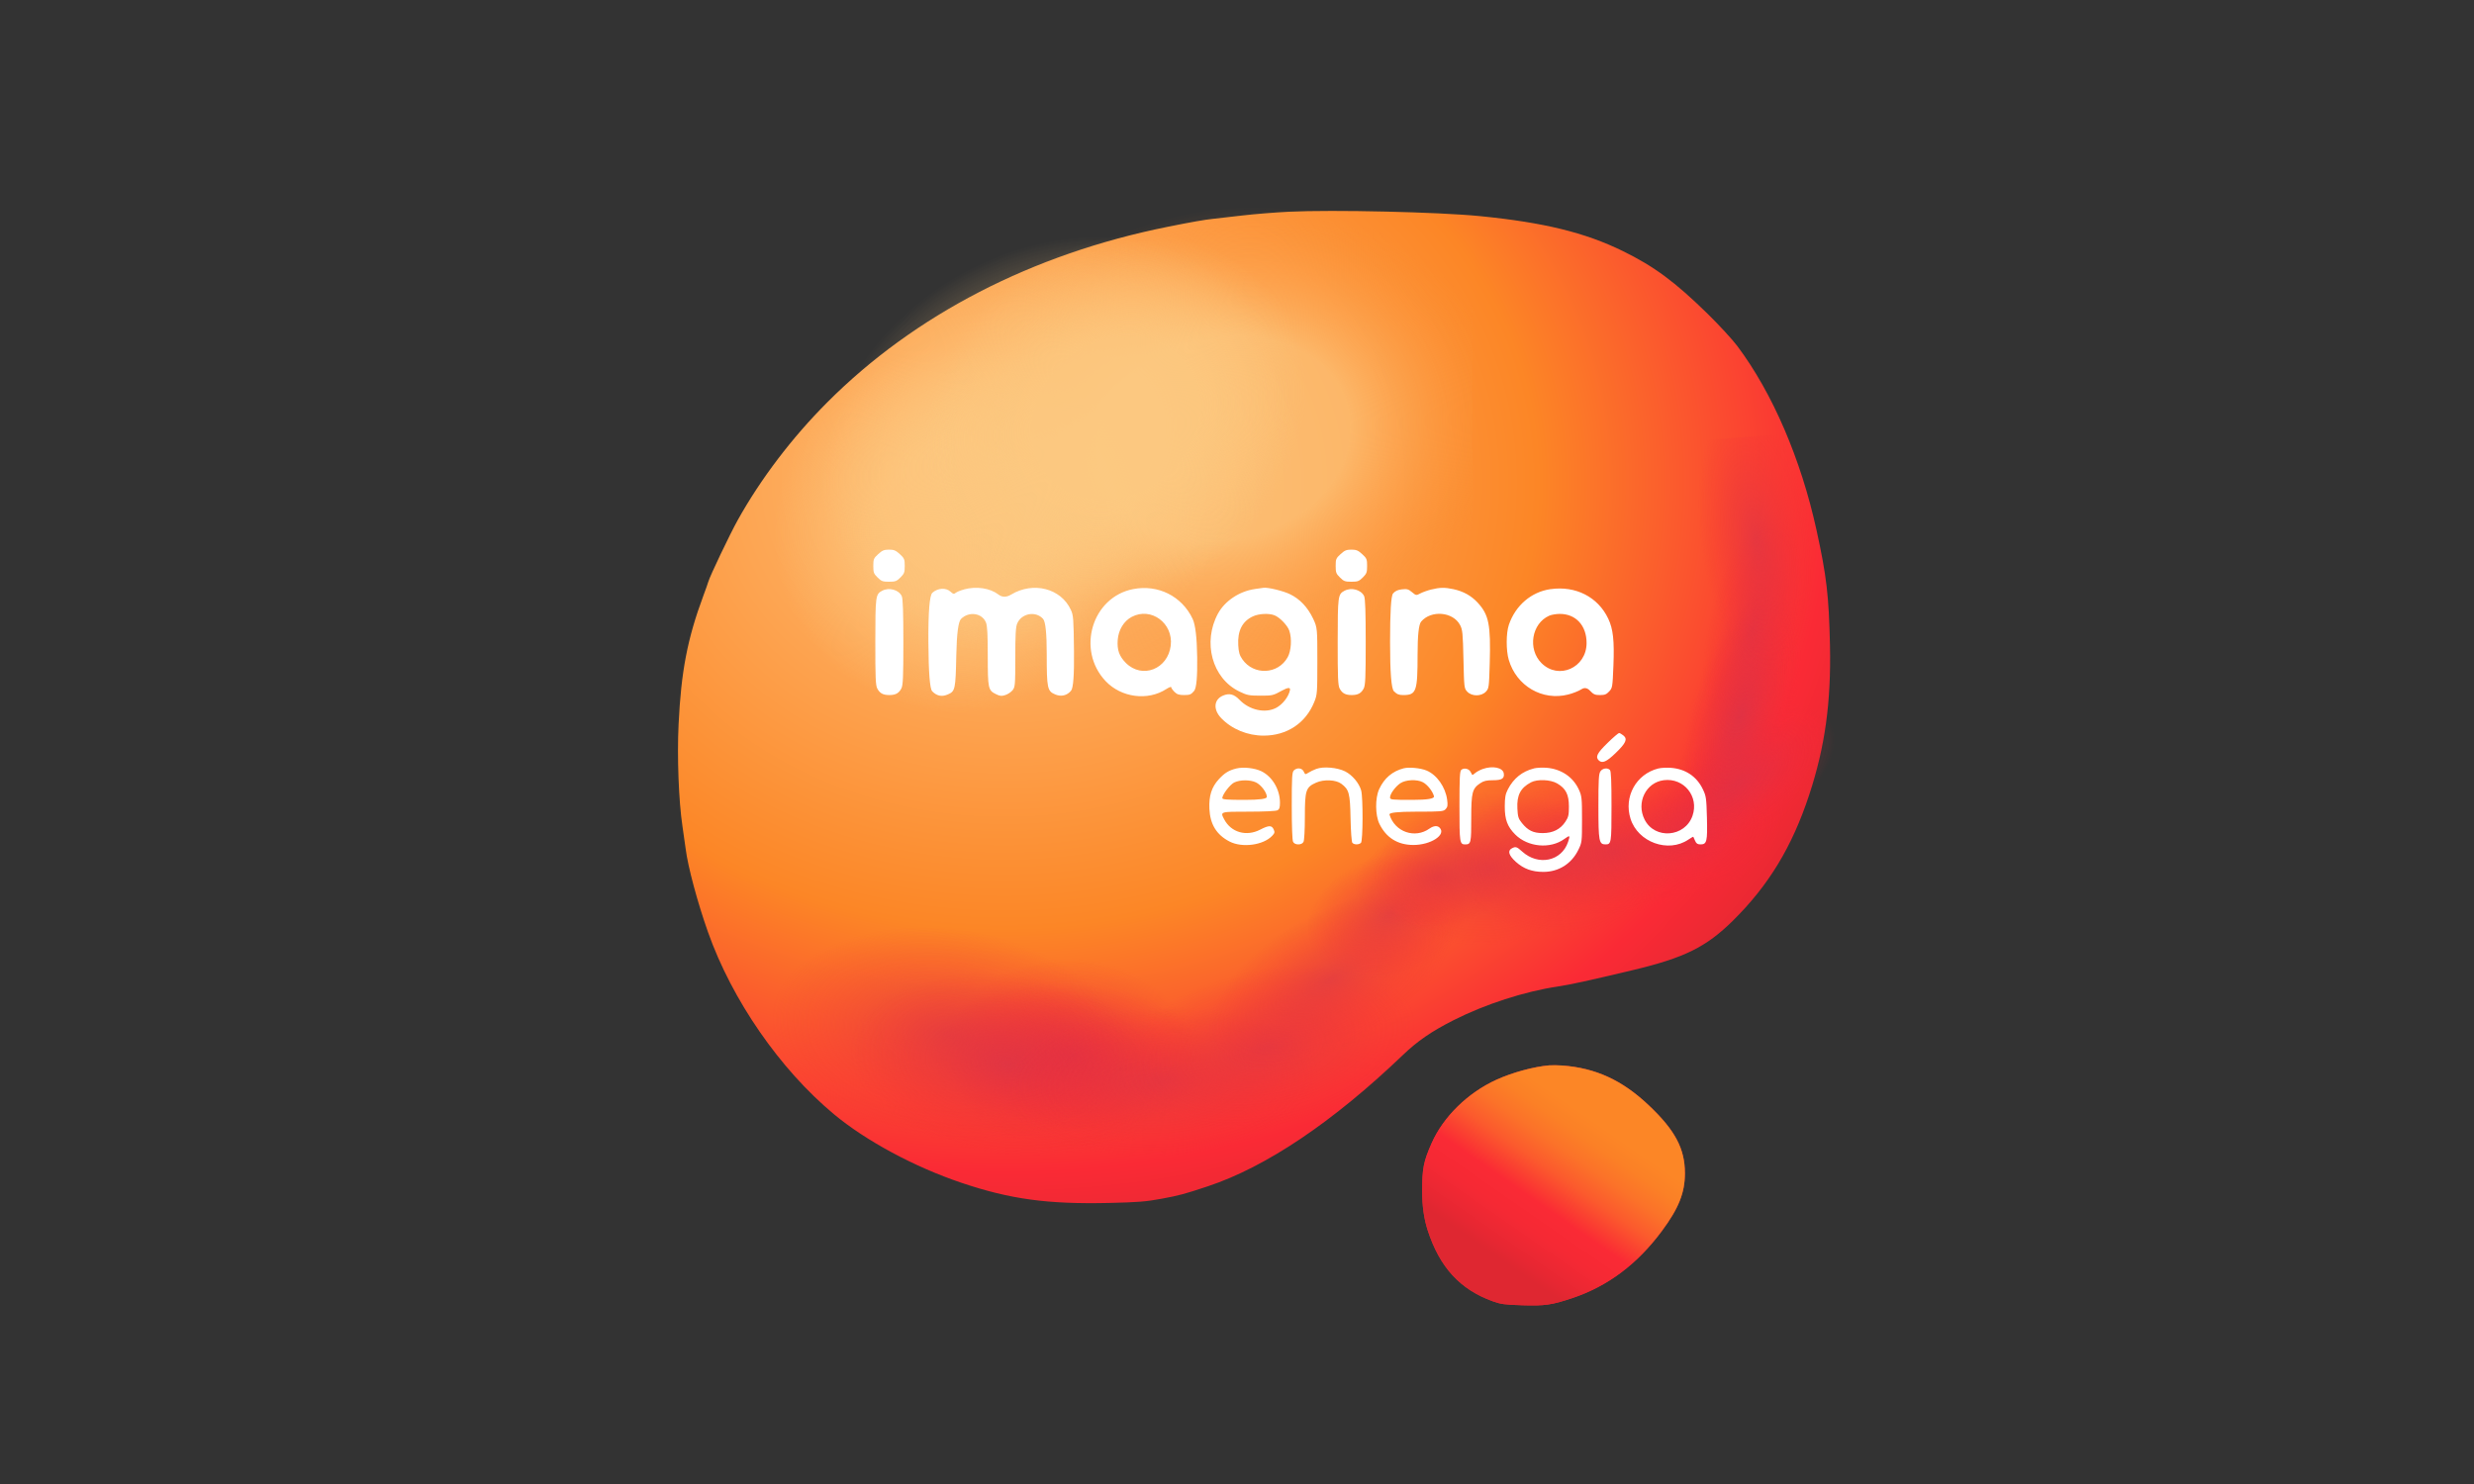
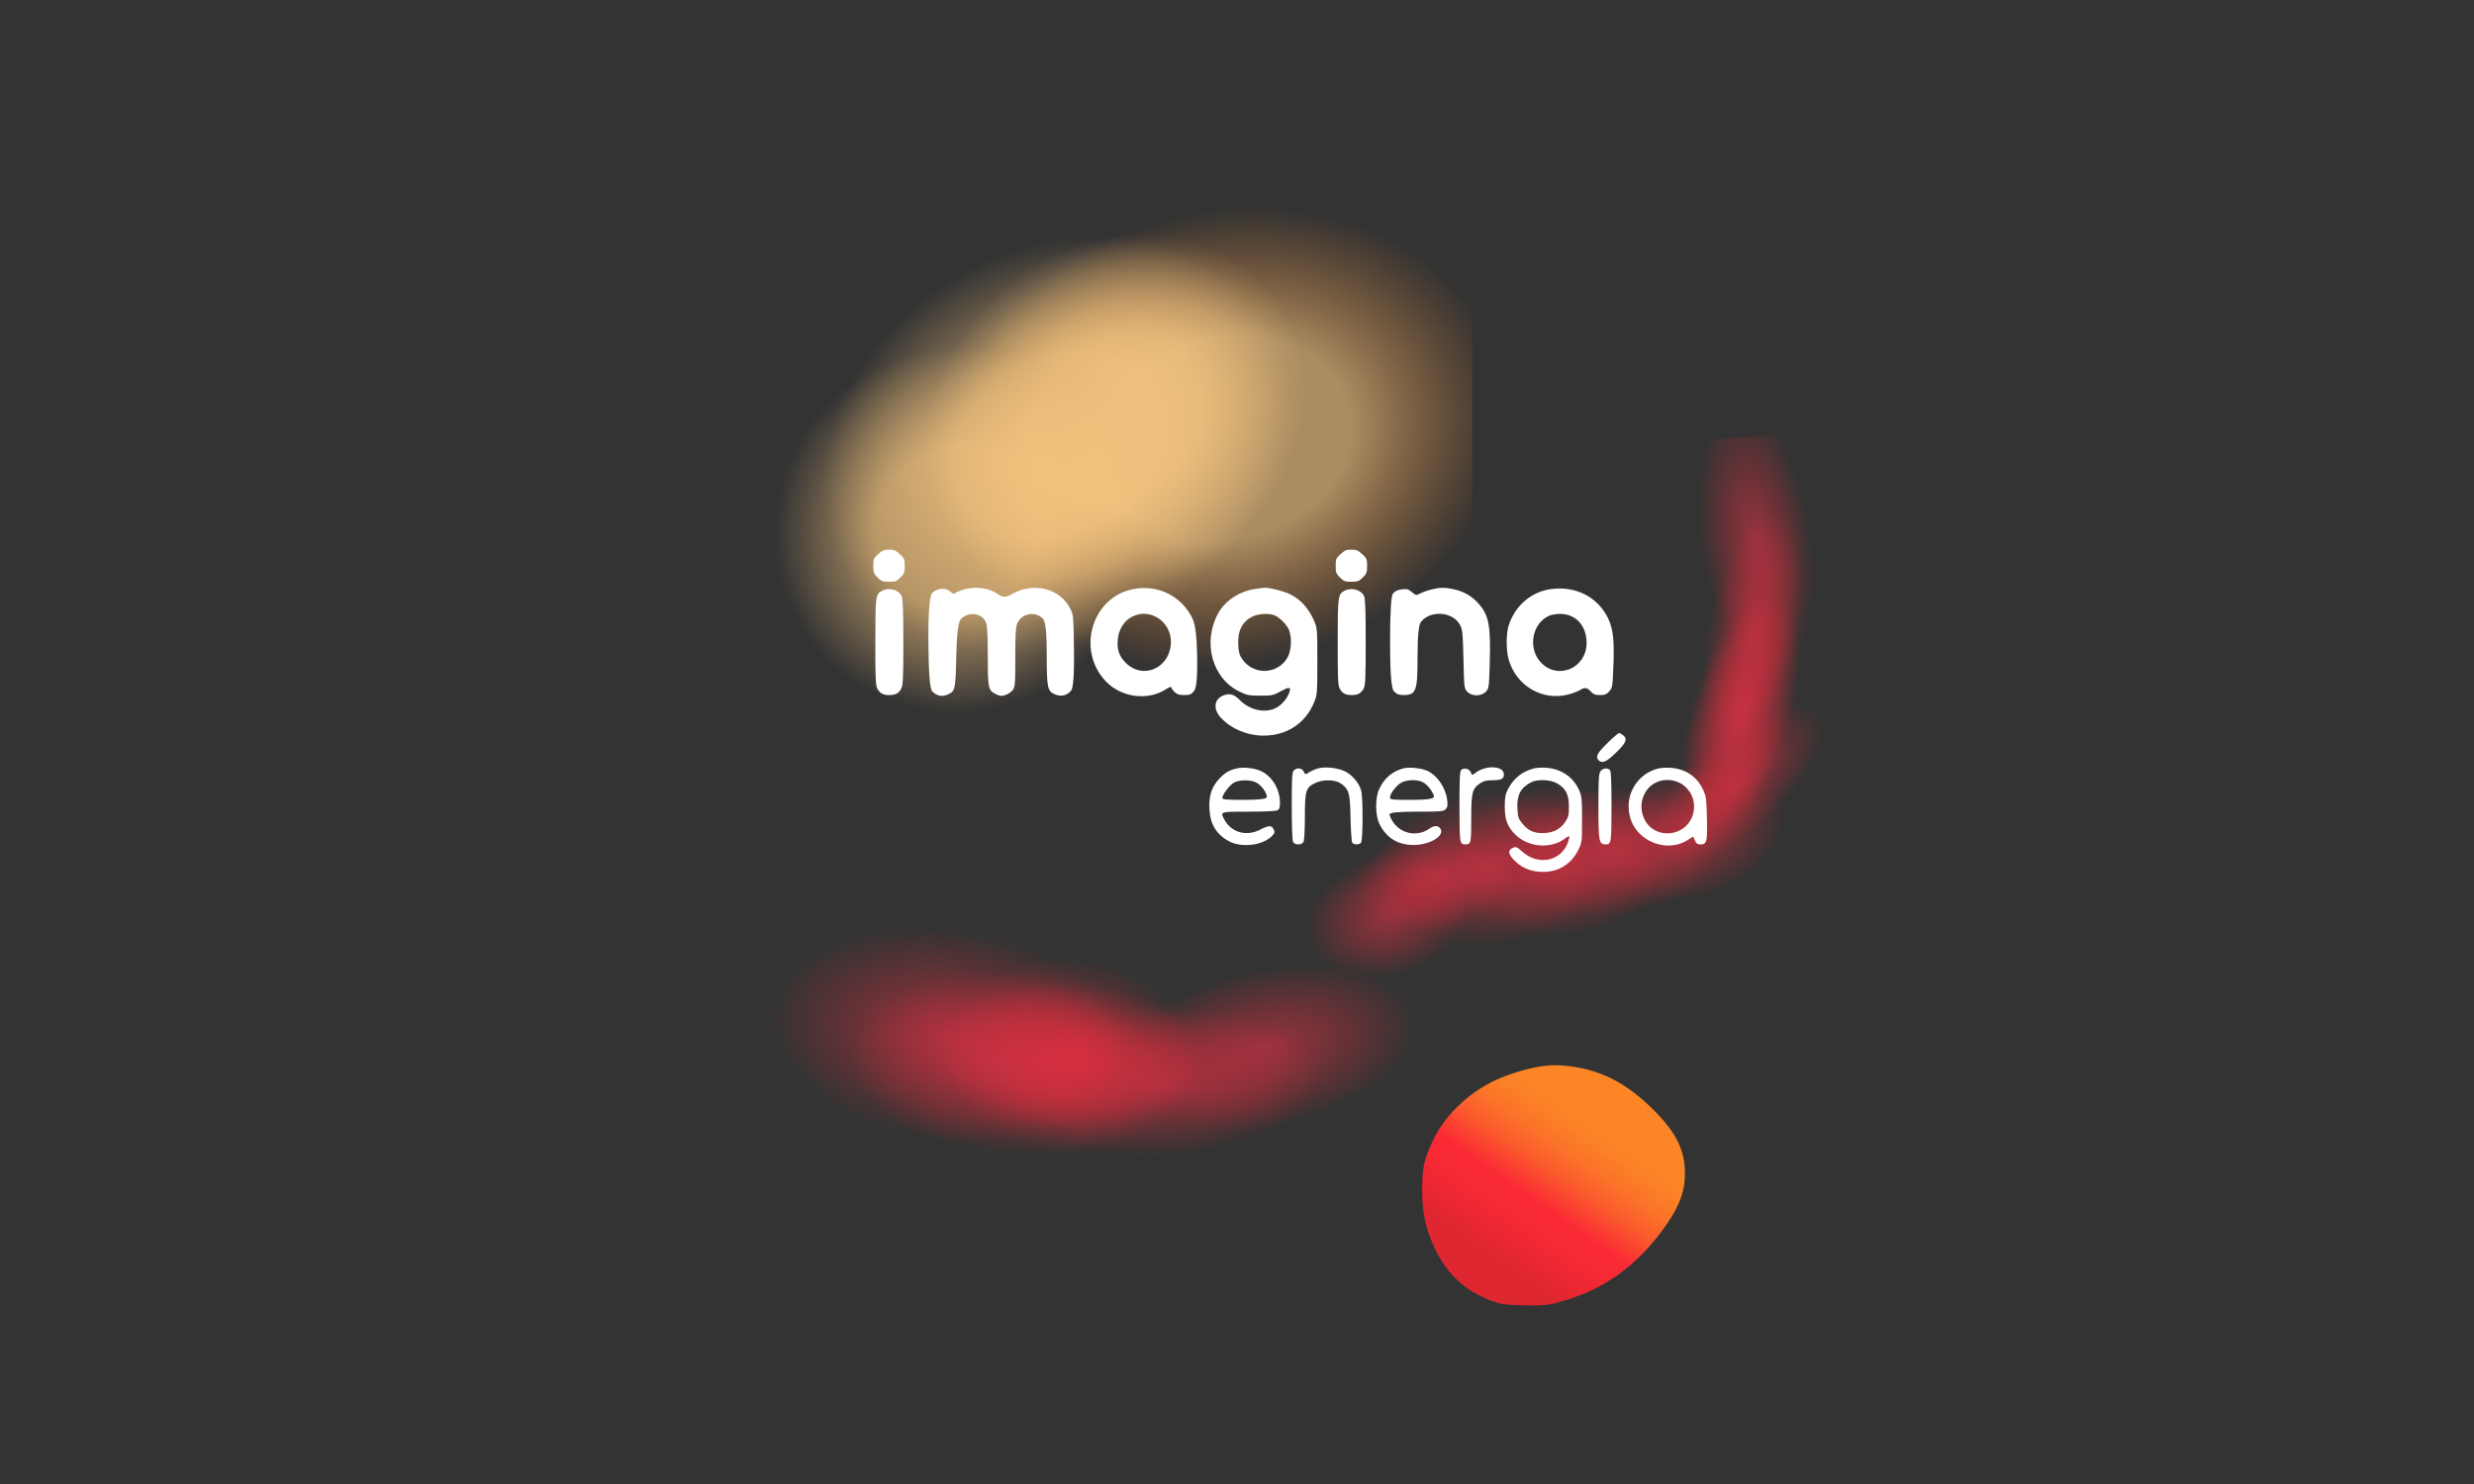
<svg xmlns="http://www.w3.org/2000/svg" fill="none" height="72" viewBox="0 0 120 72" width="120">
  <rect x="0" y="0" width="120" height="72" fill="#333333" stroke="none" />
-   <path clip-rule="evenodd" d="M62.498 10.274C61.834 10.306 60.819 10.388 60.241 10.457C59.665 10.526 59.035 10.598 58.843 10.617C58.449 10.656 57.785 10.773 56.618 11.008C50.077 12.322 44.359 15.273 40.125 19.521C38.415 21.236 36.901 23.227 35.781 25.238C35.407 25.909 34.428 27.96 34.356 28.225C34.337 28.295 34.231 28.595 34.12 28.892C33.344 30.977 33.037 32.57 32.914 35.153C32.838 36.726 32.92 38.868 33.101 40.078C33.166 40.516 33.237 41.016 33.259 41.191C33.364 42.04 33.836 43.799 34.342 45.226C35.507 48.518 37.825 51.871 40.442 54.053C42 55.351 44.349 56.615 46.639 57.388C49 58.184 50.813 58.431 53.79 58.364C55.187 58.332 55.58 58.301 56.332 58.162C57.197 58.002 57.457 57.932 58.589 57.555C61.421 56.61 64.641 54.444 68.028 51.204C68.761 50.502 69.435 50.039 70.508 49.496C72.044 48.719 73.938 48.107 75.547 47.865C76.175 47.771 77.026 47.585 79.214 47.064C81.696 46.472 82.756 45.949 84.045 44.678C85.787 42.96 86.926 41.083 87.755 38.562C88.523 36.226 88.821 34.075 88.762 31.307C88.709 28.902 88.598 27.952 88.108 25.713C87.353 22.271 85.976 19.069 84.271 16.793C84.031 16.473 83.381 15.767 82.827 15.224C81.243 13.672 80.222 12.917 78.705 12.176C76.874 11.281 74.889 10.796 71.809 10.488C69.79 10.286 64.671 10.168 62.497 10.273M75.147 51.688C74.394 51.752 73.362 52.033 72.591 52.383C71.201 53.013 70.007 54.182 69.439 55.469C69.046 56.359 68.981 56.692 68.981 57.813C68.981 58.511 69.07 59.137 69.248 59.688C69.831 61.487 70.819 62.563 72.413 63.138C72.795 63.275 72.997 63.303 73.835 63.328C74.938 63.361 75.26 63.315 76.255 62.983C77.981 62.406 79.412 61.336 80.608 59.725C81.425 58.625 81.726 57.871 81.726 56.924C81.726 55.728 81.249 54.832 79.965 53.619C78.683 52.409 77.402 51.82 75.784 51.697C75.575 51.682 75.288 51.679 75.148 51.69" fill="url(#paint0_radial_32367_1358)" fill-rule="evenodd" />
  <path d="M28.378 8H71.413V47.399H28.378V8Z" fill="url(#paint1_radial_32367_1358)" fill-opacity="0.6" />
  <path d="M28.378 8H71.413V47.399H28.378V8Z" fill="url(#paint2_radial_32367_1358)" fill-opacity="0.6" />
  <path d="M28.378 8H71.413V47.399H28.378V8Z" fill="url(#paint3_radial_32367_1358)" fill-opacity="0.6" />
  <path d="M28.378 8H71.413V47.399H28.378V8Z" fill="url(#paint4_radial_32367_1358)" fill-opacity="0.6" />
  <path d="M24.675 25.815L92.39 20.608L95.326 58.794L27.611 64L24.675 25.815Z" fill="url(#paint5_radial_32367_1358)" fill-opacity="0.6" />
  <path d="M24.675 25.815L92.39 20.608L95.326 58.794L27.611 64L24.675 25.815Z" fill="url(#paint6_radial_32367_1358)" fill-opacity="0.6" />
  <path d="M24.675 25.815L92.39 20.608L95.326 58.794L27.611 64L24.675 25.815Z" fill="url(#paint7_radial_32367_1358)" fill-opacity="0.6" />
  <path d="M24.675 25.815L92.39 20.608L95.326 58.794L27.611 64L24.675 25.815Z" fill="url(#paint8_radial_32367_1358)" fill-opacity="0.6" />
  <path d="M24.675 25.815L92.39 20.608L95.326 58.794L27.611 64L24.675 25.815Z" fill="url(#paint9_radial_32367_1358)" fill-opacity="0.6" />
  <path d="M24.675 25.815L92.39 20.608L95.326 58.794L27.611 64L24.675 25.815Z" fill="url(#paint10_radial_32367_1358)" fill-opacity="0.6" />
-   <path d="M24.675 25.815L92.39 20.608L95.326 58.794L27.611 64L24.675 25.815Z" fill="url(#paint11_radial_32367_1358)" fill-opacity="0.6" />
  <path d="M24.675 25.815L92.39 20.608L95.326 58.794L27.611 64L24.675 25.815Z" fill="url(#paint12_radial_32367_1358)" fill-opacity="0.6" />
  <path d="M24.675 25.815L92.39 20.608L95.326 58.794L27.611 64L24.675 25.815Z" fill="url(#paint13_radial_32367_1358)" fill-opacity="0.6" />
  <path d="M24.675 25.815L92.39 20.608L95.326 58.794L27.611 64L24.675 25.815Z" fill="url(#paint14_radial_32367_1358)" fill-opacity="0.6" />
  <path d="M24.675 25.815L92.39 20.608L95.326 58.794L27.611 64L24.675 25.815Z" fill="url(#paint15_radial_32367_1358)" fill-opacity="0.6" />
  <path d="M24.675 25.815L92.39 20.608L95.326 58.794L27.611 64L24.675 25.815Z" fill="url(#paint16_radial_32367_1358)" fill-opacity="0.6" />
  <path d="M24.675 25.815L92.39 20.608L95.326 58.794L27.611 64L24.675 25.815Z" fill="url(#paint17_radial_32367_1358)" fill-opacity="0.6" />
-   <path d="M24.675 25.815L92.39 20.608L95.326 58.794L27.611 64L24.675 25.815Z" fill="url(#paint18_radial_32367_1358)" fill-opacity="0.6" />
  <path d="M24.675 25.815L92.39 20.608L95.326 58.794L27.611 64L24.675 25.815Z" fill="url(#paint19_radial_32367_1358)" fill-opacity="0.6" />
  <path d="M24.675 25.815L92.39 20.608L95.326 58.794L27.611 64L24.675 25.815Z" fill="url(#paint20_radial_32367_1358)" fill-opacity="0.6" />
  <path d="M24.675 25.815L92.39 20.608L95.326 58.794L27.611 64L24.675 25.815Z" fill="url(#paint21_radial_32367_1358)" fill-opacity="0.6" />
  <path d="M24.675 25.815L92.39 20.608L95.326 58.794L27.611 64L24.675 25.815Z" fill="url(#paint22_radial_32367_1358)" fill-opacity="0.6" />
  <path d="M24.675 25.815L92.39 20.608L95.326 58.794L27.611 64L24.675 25.815Z" fill="url(#paint23_radial_32367_1358)" fill-opacity="0.6" />
  <path d="M79.963 53.617C78.682 52.407 77.4 51.818 75.782 51.696C75.573 51.68 75.286 51.677 75.147 51.688C74.394 51.752 73.362 52.033 72.591 52.383C71.201 53.013 70.007 54.182 69.439 55.469C69.046 56.359 68.981 56.692 68.981 57.813C68.981 58.511 69.07 59.137 69.248 59.688C69.831 61.487 70.819 62.563 72.413 63.138C72.795 63.275 72.997 63.303 73.835 63.328C74.938 63.361 75.26 63.315 76.255 62.983C77.981 62.406 79.412 61.336 80.608 59.725C81.425 58.625 81.726 57.871 81.726 56.924C81.726 55.728 81.249 54.832 79.965 53.619L79.963 53.617Z" fill="url(#paint24_linear_32367_1358)" />
  <path clip-rule="evenodd" d="M65.023 26.885C64.803 27.086 64.786 27.129 64.786 27.456C64.786 27.783 64.809 27.832 64.993 28.017C65.177 28.201 65.241 28.224 65.548 28.224C65.856 28.224 65.919 28.2 66.103 28.017C66.288 27.832 66.311 27.77 66.311 27.456C66.311 27.142 66.293 27.086 66.073 26.885C65.876 26.705 65.787 26.667 65.548 26.667C65.309 26.667 65.22 26.704 65.023 26.885ZM46.754 28.6C46.589 28.644 46.41 28.718 46.355 28.763C46.27 28.834 46.231 28.826 46.109 28.71C45.886 28.501 45.489 28.523 45.226 28.759C45.087 28.884 45.023 29.681 45.031 31.153C45.04 32.624 45.102 33.419 45.215 33.537C45.433 33.764 45.676 33.817 45.96 33.698C46.333 33.542 46.35 33.467 46.385 31.767C46.407 30.741 46.483 30.162 46.613 30.03C46.994 29.65 47.628 29.737 47.82 30.195C47.889 30.359 47.91 30.749 47.911 31.827C47.912 33.407 47.931 33.493 48.308 33.678C48.508 33.776 48.581 33.782 48.767 33.721C48.89 33.68 49.047 33.574 49.118 33.484C49.237 33.332 49.246 33.229 49.246 31.897C49.246 30.802 49.267 30.423 49.337 30.255C49.548 29.752 50.237 29.628 50.594 30.028C50.712 30.16 50.771 30.724 50.771 31.722C50.771 33.396 50.799 33.532 51.184 33.693C51.473 33.813 51.754 33.747 51.951 33.512C52.059 33.384 52.106 32.746 52.093 31.597C52.075 29.999 52.064 29.854 51.939 29.583C51.458 28.543 50.116 28.202 49.045 28.847C48.817 28.984 48.614 28.985 48.437 28.85C48.018 28.531 47.366 28.433 46.755 28.597M54.966 28.58C52.966 28.971 52.199 31.535 53.629 33.047C54.385 33.847 55.674 34.015 56.571 33.431C56.702 33.346 56.809 33.306 56.809 33.343C56.809 33.38 56.879 33.48 56.965 33.566C57.089 33.69 57.187 33.722 57.436 33.722C57.712 33.722 57.773 33.697 57.92 33.522C58.033 33.388 58.083 32.842 58.069 31.885C58.056 30.928 57.981 30.306 57.846 30.021C57.326 28.924 56.17 28.346 54.966 28.581M60.854 28.58C60.114 28.689 59.411 29.158 59.081 29.763C58.32 31.16 58.794 32.908 60.107 33.547C60.489 33.733 60.582 33.751 61.131 33.752C61.712 33.753 61.752 33.745 62.173 33.511C62.465 33.35 62.597 33.339 62.57 33.479C62.508 33.801 62.21 34.182 61.894 34.346C61.361 34.621 60.601 34.452 60.121 33.952C59.856 33.678 59.631 33.62 59.325 33.747C58.872 33.936 58.833 34.429 59.24 34.848C59.754 35.379 60.513 35.691 61.29 35.691C62.422 35.691 63.334 35.086 63.748 34.057C63.891 33.706 63.897 33.62 63.897 32.068C63.897 30.517 63.897 30.448 63.696 30.023C63.432 29.465 63.052 29.062 62.57 28.829C62.241 28.669 61.513 28.492 61.291 28.517C61.256 28.521 61.06 28.549 60.855 28.579M69.425 28.6C69.251 28.643 69.013 28.728 68.898 28.788C68.692 28.897 68.686 28.896 68.488 28.73C68.317 28.586 68.245 28.565 68 28.593C67.794 28.616 67.673 28.673 67.569 28.794C67.472 28.906 67.424 29.694 67.424 31.157C67.424 32.62 67.486 33.413 67.61 33.537C67.755 33.683 67.853 33.723 68.059 33.723C68.698 33.723 68.759 33.553 68.759 31.76C68.759 30.83 68.816 30.297 68.931 30.16C69.414 29.587 70.481 29.679 70.82 30.326C70.939 30.552 70.956 30.719 70.984 31.987C71.015 33.371 71.019 33.399 71.17 33.56C71.389 33.793 71.849 33.793 72.07 33.56C72.219 33.401 72.225 33.357 72.259 32.178C72.312 30.304 72.217 29.828 71.674 29.239C71.363 28.901 70.973 28.686 70.489 28.583C70.075 28.495 69.838 28.499 69.427 28.601M75.211 28.582C74.275 28.716 73.506 29.374 73.186 30.317C73.05 30.719 73.047 31.553 73.181 32.011C73.553 33.282 74.811 34.017 76.067 33.696C76.294 33.638 76.579 33.525 76.701 33.445C76.848 33.348 76.988 33.37 77.121 33.511C77.29 33.69 77.366 33.723 77.604 33.723C77.841 33.723 77.918 33.689 78.05 33.549C78.209 33.379 78.216 33.339 78.258 32.294C78.306 31.074 78.245 30.516 78.005 30.012C77.507 28.963 76.425 28.41 75.211 28.584M65.213 28.662C64.896 28.834 64.886 28.907 64.884 31.135C64.882 32.873 64.898 33.251 64.979 33.406C65.101 33.636 65.26 33.722 65.562 33.722C65.865 33.722 66.024 33.636 66.145 33.406C66.227 33.251 66.243 32.872 66.243 31.154C66.243 29.688 66.221 29.04 66.166 28.922C66.022 28.613 65.544 28.483 65.213 28.663M42.596 26.885C42.377 27.086 42.359 27.129 42.359 27.456C42.359 27.783 42.382 27.832 42.566 28.017C42.75 28.201 42.814 28.224 43.121 28.224C43.429 28.224 43.492 28.2 43.676 28.017C43.861 27.832 43.884 27.77 43.884 27.456C43.884 27.142 43.866 27.086 43.647 26.885C43.449 26.705 43.361 26.667 43.121 26.667C42.882 26.667 42.793 26.704 42.596 26.885ZM42.786 28.662C42.469 28.834 42.459 28.907 42.457 31.135C42.455 32.873 42.471 33.251 42.552 33.406C42.674 33.636 42.833 33.722 43.135 33.722C43.438 33.722 43.597 33.636 43.718 33.406C43.8 33.251 43.817 32.872 43.817 31.154C43.817 29.688 43.794 29.04 43.739 28.922C43.595 28.613 43.118 28.483 42.786 28.663M54.895 29.929C54.51 30.133 54.25 30.561 54.214 31.051C54.179 31.538 54.287 31.84 54.612 32.166C55.4 32.953 56.65 32.467 56.786 31.319C56.915 30.232 55.83 29.435 54.895 29.929M60.779 29.901C60.259 30.138 60.021 30.602 60.061 31.305C60.081 31.646 60.122 31.788 60.259 31.987C60.809 32.779 61.995 32.725 62.458 31.887C62.63 31.575 62.667 30.988 62.539 30.604C62.452 30.343 62.07 29.947 61.81 29.849C61.539 29.747 61.066 29.771 60.779 29.901ZM75.146 29.871C74.291 30.247 74.087 31.491 74.769 32.172C75.596 33 76.951 32.4 76.956 31.205C76.96 30.352 76.437 29.783 75.654 29.785C75.48 29.785 75.251 29.825 75.146 29.871ZM77.967 36.053C77.469 36.538 77.376 36.721 77.542 36.887C77.71 37.056 77.92 36.967 78.363 36.538C78.87 36.049 78.955 35.856 78.739 35.681C78.66 35.617 78.566 35.564 78.531 35.564C78.497 35.564 78.242 35.784 77.966 36.052M59.969 37.285C59.602 37.376 59.401 37.499 59.118 37.807C58.769 38.186 58.632 38.614 58.661 39.241C58.697 39.996 59.007 40.501 59.637 40.828C60.25 41.146 61.277 41.008 61.707 40.551C61.83 40.42 61.84 40.376 61.778 40.238C61.684 40.034 61.541 40.036 61.127 40.251C60.454 40.601 59.711 40.388 59.377 39.749C59.182 39.376 59.168 39.38 60.563 39.38C61.321 39.38 61.888 39.352 61.961 39.314C62.056 39.263 62.084 39.18 62.084 38.944C62.084 38.304 61.711 37.675 61.179 37.417C60.857 37.262 60.303 37.201 59.97 37.285M63.849 37.304C63.718 37.353 63.543 37.438 63.46 37.492C63.317 37.585 63.305 37.583 63.238 37.436C63.156 37.255 62.91 37.227 62.756 37.381C62.67 37.467 62.656 37.712 62.656 39.101C62.656 40.096 62.681 40.769 62.721 40.845C62.764 40.923 62.854 40.968 62.974 40.968C63.093 40.968 63.184 40.924 63.226 40.845C63.264 40.774 63.292 40.258 63.292 39.622C63.292 38.333 63.34 38.192 63.843 37.969C64.217 37.804 64.797 37.829 65.057 38.024C65.436 38.306 65.483 38.481 65.507 39.697C65.519 40.329 65.558 40.844 65.594 40.889C65.677 40.99 65.913 40.992 66.013 40.892C66.11 40.794 66.118 38.691 66.022 38.348C65.924 37.996 65.588 37.597 65.245 37.426C64.863 37.235 64.19 37.177 63.849 37.305M68.091 37.274C67.533 37.419 67.138 37.756 66.892 38.296C66.696 38.728 66.703 39.555 66.909 39.974C67.237 40.642 67.788 40.989 68.536 40.996C69.394 41.004 70.17 40.499 69.826 40.155C69.716 40.045 69.534 40.062 69.339 40.199C68.629 40.705 67.655 40.366 67.396 39.523C67.366 39.427 67.795 39.38 68.68 39.38C69.923 39.38 70.017 39.371 70.123 39.254C70.216 39.153 70.229 39.068 70.193 38.801C70.111 38.184 69.694 37.592 69.192 37.383C68.905 37.263 68.347 37.209 68.091 37.275M71.916 37.311C71.782 37.358 71.618 37.447 71.549 37.509C71.481 37.571 71.419 37.609 71.41 37.595C71.402 37.581 71.363 37.512 71.324 37.441C71.241 37.29 71.011 37.242 70.882 37.349C70.806 37.412 70.79 37.72 70.79 39.121C70.79 40.902 70.801 40.969 71.076 40.969C71.352 40.969 71.362 40.872 71.362 39.701C71.362 38.445 71.41 38.26 71.801 37.998C71.968 37.887 72.107 37.855 72.413 37.855C72.845 37.855 72.976 37.773 72.941 37.526C72.9 37.242 72.401 37.137 71.915 37.311M74.398 37.284C73.835 37.425 73.412 37.766 73.138 38.298C73.019 38.529 72.99 38.689 72.988 39.124C72.986 39.76 73.115 40.108 73.496 40.489C74.109 41.102 75.194 41.201 75.876 40.706C76.152 40.507 76.168 40.519 76.059 40.847C75.745 41.784 74.616 42.023 73.835 41.317C73.569 41.077 73.517 41.061 73.33 41.16C73.112 41.276 73.182 41.504 73.531 41.819C73.902 42.152 74.314 42.302 74.86 42.302C75.602 42.302 76.225 41.91 76.556 41.234C76.731 40.878 76.735 40.849 76.735 39.759C76.735 38.733 76.723 38.622 76.588 38.322C76.307 37.699 75.726 37.306 75.009 37.25C74.804 37.234 74.529 37.248 74.397 37.282M80.436 37.284C79.359 37.555 78.751 38.654 79.088 39.723C79.447 40.865 80.918 41.397 81.892 40.736C82.018 40.65 82.126 40.59 82.133 40.6C82.139 40.61 82.178 40.697 82.22 40.793C82.278 40.928 82.338 40.968 82.484 40.968C82.79 40.968 82.823 40.826 82.794 39.672C82.768 38.717 82.755 38.624 82.593 38.287C82.296 37.67 81.754 37.307 81.048 37.253C80.843 37.237 80.569 37.251 80.437 37.285M77.629 37.423C77.546 37.541 77.53 37.815 77.53 39.124C77.53 40.811 77.559 40.968 77.87 40.968C78.156 40.968 78.165 40.91 78.165 39.124C78.165 37.894 78.145 37.413 78.089 37.357C77.967 37.236 77.735 37.269 77.628 37.423M80.7 37.853C79.831 37.962 79.355 38.941 79.77 39.763C80.264 40.742 81.733 40.624 82.095 39.577C82.417 38.643 81.678 37.729 80.7 37.853ZM59.866 37.963C59.658 38.066 59.287 38.553 59.287 38.724C59.287 38.789 59.522 38.808 60.368 38.808C61.088 38.808 61.448 38.76 61.448 38.664C61.448 38.45 61.169 38.078 60.918 37.959C60.636 37.826 60.142 37.827 59.866 37.964M67.926 37.998C67.68 38.165 67.423 38.517 67.423 38.69C67.423 38.8 67.494 38.808 68.51 38.808C69.236 38.808 69.584 38.749 69.554 38.633C69.495 38.393 69.234 38.064 69.012 37.95C68.725 37.801 68.183 37.827 67.927 37.999M74.256 37.959C73.751 38.227 73.567 38.581 73.6 39.225C73.62 39.628 73.648 39.718 73.819 39.93C74.112 40.294 74.368 40.418 74.822 40.42C75.314 40.422 75.682 40.239 75.924 39.874C76.077 39.644 76.099 39.547 76.099 39.128C76.099 38.549 75.951 38.256 75.532 38.011C75.207 37.82 74.568 37.794 74.256 37.958" fill="white" fill-rule="evenodd" />
  <defs>
    <radialGradient cx="0" cy="0" gradientTransform="translate(48.623 23.323) scale(62.08 51.783)" gradientUnits="userSpaceOnUse" id="paint0_radial_32367_1358" r="1">
      <stop offset="0.07" stop-color="#FEB76C" />
      <stop offset="0.21" stop-color="#FDA552" />
      <stop offset="0.42" stop-color="#FC8626" />
      <stop offset="0.65" stop-color="#FA2A35" />
      <stop offset="0.75" stop-color="#DF2731" />
    </radialGradient>
    <radialGradient cx="0" cy="0" gradientTransform="translate(59.378 21.282) rotate(75.896) scale(11.044 13.843)" gradientUnits="userSpaceOnUse" id="paint1_radial_32367_1358" r="1">
      <stop offset="0.442" stop-color="#FCCA82" />
      <stop offset="1" stop-color="#FC8E31" stop-opacity="0" />
    </radialGradient>
    <radialGradient cx="0" cy="0" gradientTransform="translate(46.486 25.733) rotate(57.075) scale(8.843 8.995)" gradientUnits="userSpaceOnUse" id="paint2_radial_32367_1358" r="1">
      <stop offset="0.442" stop-color="#FCCA82" />
      <stop offset="1" stop-color="#FCCA82" stop-opacity="0" />
    </radialGradient>
    <radialGradient cx="0" cy="0" gradientTransform="translate(51.204 21.571) rotate(60.604) scale(9.488 11.799)" gradientUnits="userSpaceOnUse" id="paint3_radial_32367_1358" r="1">
      <stop offset="0.442" stop-color="#FCCA82" />
      <stop offset="1" stop-color="#FCCA82" stop-opacity="0" />
    </radialGradient>
    <radialGradient cx="0" cy="0" gradientTransform="translate(54.115 20.291) rotate(51.216) scale(8.364 9.755)" gradientUnits="userSpaceOnUse" id="paint4_radial_32367_1358" r="1">
      <stop offset="0.442" stop-color="#FCCA82" />
      <stop offset="1" stop-color="#FCCA82" stop-opacity="0" />
    </radialGradient>
    <radialGradient cx="0" cy="0" gradientTransform="translate(51.905 51.24) rotate(92.9) scale(4.736 6.059)" gradientUnits="userSpaceOnUse" id="paint5_radial_32367_1358" r="1">
      <stop stop-color="#DA3248" />
      <stop offset="1" stop-color="#F42A37" stop-opacity="0" />
    </radialGradient>
    <radialGradient cx="0" cy="0" gradientTransform="translate(51.905 51.24) rotate(92.822) scale(3.536 6.798)" gradientUnits="userSpaceOnUse" id="paint6_radial_32367_1358" r="1">
      <stop stop-color="#DA3248" />
      <stop offset="1" stop-color="#F42A37" stop-opacity="0" />
    </radialGradient>
    <radialGradient cx="0" cy="0" gradientTransform="translate(46.018 50.206) rotate(97.871) scale(5.127 8.677)" gradientUnits="userSpaceOnUse" id="paint7_radial_32367_1358" r="1">
      <stop stop-color="#DA3248" />
      <stop offset="1" stop-color="#F42A37" stop-opacity="0" />
    </radialGradient>
    <radialGradient cx="0" cy="0" gradientTransform="translate(48.814 51.654) rotate(97.631) scale(4.386 7.685)" gradientUnits="userSpaceOnUse" id="paint8_radial_32367_1358" r="1">
      <stop stop-color="#DA3248" />
      <stop offset="1" stop-color="#F42A37" stop-opacity="0" />
    </radialGradient>
    <radialGradient cx="0" cy="0" gradientTransform="translate(56.321 52.482) rotate(86.829) scale(3.617 7.697)" gradientUnits="userSpaceOnUse" id="paint9_radial_32367_1358" r="1">
      <stop stop-color="#DA3248" />
      <stop offset="1" stop-color="#F42A37" stop-opacity="0" />
    </radialGradient>
    <radialGradient cx="0" cy="0" gradientTransform="translate(61.473 50.827) rotate(78.559) scale(3.816 7.336)" gradientUnits="userSpaceOnUse" id="paint10_radial_32367_1358" r="1">
      <stop stop-color="#DA3248" />
      <stop offset="1" stop-color="#F42A37" stop-opacity="0" />
    </radialGradient>
    <radialGradient cx="0" cy="0" gradientTransform="translate(64.564 47.516) rotate(59.874) scale(3.222 6.659)" gradientUnits="userSpaceOnUse" id="paint11_radial_32367_1358" r="1">
      <stop stop-color="#DA3248" />
      <stop offset="1" stop-color="#F42A37" stop-opacity="0" />
    </radialGradient>
    <radialGradient cx="0" cy="0" gradientTransform="translate(67.36 44.413) rotate(72) scale(2.907 4.051)" gradientUnits="userSpaceOnUse" id="paint12_radial_32367_1358" r="1">
      <stop stop-color="#DA3248" />
      <stop offset="1" stop-color="#F42A37" stop-opacity="0" />
    </radialGradient>
    <radialGradient cx="0" cy="0" gradientTransform="translate(69.715 42.551) rotate(81.043) scale(2.443 4.031)" gradientUnits="userSpaceOnUse" id="paint13_radial_32367_1358" r="1">
      <stop stop-color="#DA3248" />
      <stop offset="1" stop-color="#F42A37" stop-opacity="0" />
    </radialGradient>
    <radialGradient cx="0" cy="0" gradientTransform="translate(72.218 42.137) rotate(85.48) scale(3.736 5.597)" gradientUnits="userSpaceOnUse" id="paint14_radial_32367_1358" r="1">
      <stop stop-color="#DA3248" />
      <stop offset="1" stop-color="#F42A37" stop-opacity="0" />
    </radialGradient>
    <radialGradient cx="0" cy="0" gradientTransform="translate(75.603 41.723) rotate(90.046) scale(3.701 5.101)" gradientUnits="userSpaceOnUse" id="paint15_radial_32367_1358" r="1">
      <stop stop-color="#DA3248" />
      <stop offset="1" stop-color="#F42A37" stop-opacity="0" />
    </radialGradient>
    <radialGradient cx="0" cy="0" gradientTransform="translate(78.252 41.309) rotate(83.403) scale(3.121 5.073)" gradientUnits="userSpaceOnUse" id="paint16_radial_32367_1358" r="1">
      <stop stop-color="#DA3248" />
      <stop offset="1" stop-color="#F42A37" stop-opacity="0" />
    </radialGradient>
    <radialGradient cx="0" cy="0" gradientTransform="translate(81.785 40.482) rotate(73.795) scale(3.151 4.879)" gradientUnits="userSpaceOnUse" id="paint17_radial_32367_1358" r="1">
      <stop stop-color="#DA3248" />
      <stop offset="1" stop-color="#F42A37" stop-opacity="0" />
    </radialGradient>
    <radialGradient cx="0" cy="0" gradientTransform="translate(84.287 37.999) rotate(55.855) scale(2.694 5.402)" gradientUnits="userSpaceOnUse" id="paint18_radial_32367_1358" r="1">
      <stop stop-color="#DA3248" />
      <stop offset="1" stop-color="#F42A37" stop-opacity="0" />
    </radialGradient>
    <radialGradient cx="0" cy="0" gradientTransform="translate(84.287 37.999) rotate(47.749) scale(2.292 5.225)" gradientUnits="userSpaceOnUse" id="paint19_radial_32367_1358" r="1">
      <stop stop-color="#DA3248" />
      <stop offset="1" stop-color="#F42A37" stop-opacity="0" />
    </radialGradient>
    <radialGradient cx="0" cy="0" gradientTransform="translate(84.434 34.689) rotate(16.145) scale(2.491 6.258)" gradientUnits="userSpaceOnUse" id="paint20_radial_32367_1358" r="1">
      <stop stop-color="#DA3248" />
      <stop offset="1" stop-color="#F42A37" stop-opacity="0" />
    </radialGradient>
    <radialGradient cx="0" cy="0" gradientTransform="translate(84.434 34.689) rotate(16.967) scale(2.303 5.869)" gradientUnits="userSpaceOnUse" id="paint21_radial_32367_1358" r="1">
      <stop stop-color="#DA3248" />
      <stop offset="1" stop-color="#F42A37" stop-opacity="0" />
    </radialGradient>
    <radialGradient cx="0" cy="0" gradientTransform="translate(85.023 30.551) rotate(11.739) scale(2.185 5.697)" gradientUnits="userSpaceOnUse" id="paint22_radial_32367_1358" r="1">
      <stop stop-color="#DA3248" />
      <stop offset="1" stop-color="#F42A37" stop-opacity="0" />
    </radialGradient>
    <radialGradient cx="0" cy="0" gradientTransform="translate(85.171 26.206) rotate(-7.833) scale(2.68 6.676)" gradientUnits="userSpaceOnUse" id="paint23_radial_32367_1358" r="1">
      <stop stop-color="#DA3248" />
      <stop offset="1" stop-color="#F42A37" stop-opacity="0" />
    </radialGradient>
    <linearGradient gradientUnits="userSpaceOnUse" id="paint24_linear_32367_1358" x1="79.288" x2="72.593" y1="52.331" y2="61.967">
      <stop offset="0.24" stop-color="#FC8626" />
      <stop offset="0.32" stop-color="#FB8026" />
      <stop offset="0.41" stop-color="#FB7229" />
      <stop offset="0.51" stop-color="#FB5A2D" />
      <stop offset="0.61" stop-color="#FA3832" />
      <stop offset="0.65" stop-color="#FA2A35" />
      <stop offset="0.76" stop-color="#F52934" />
      <stop offset="0.88" stop-color="#E72732" />
      <stop offset="0.93" stop-color="#DF2731" />
    </linearGradient>
  </defs>
</svg>